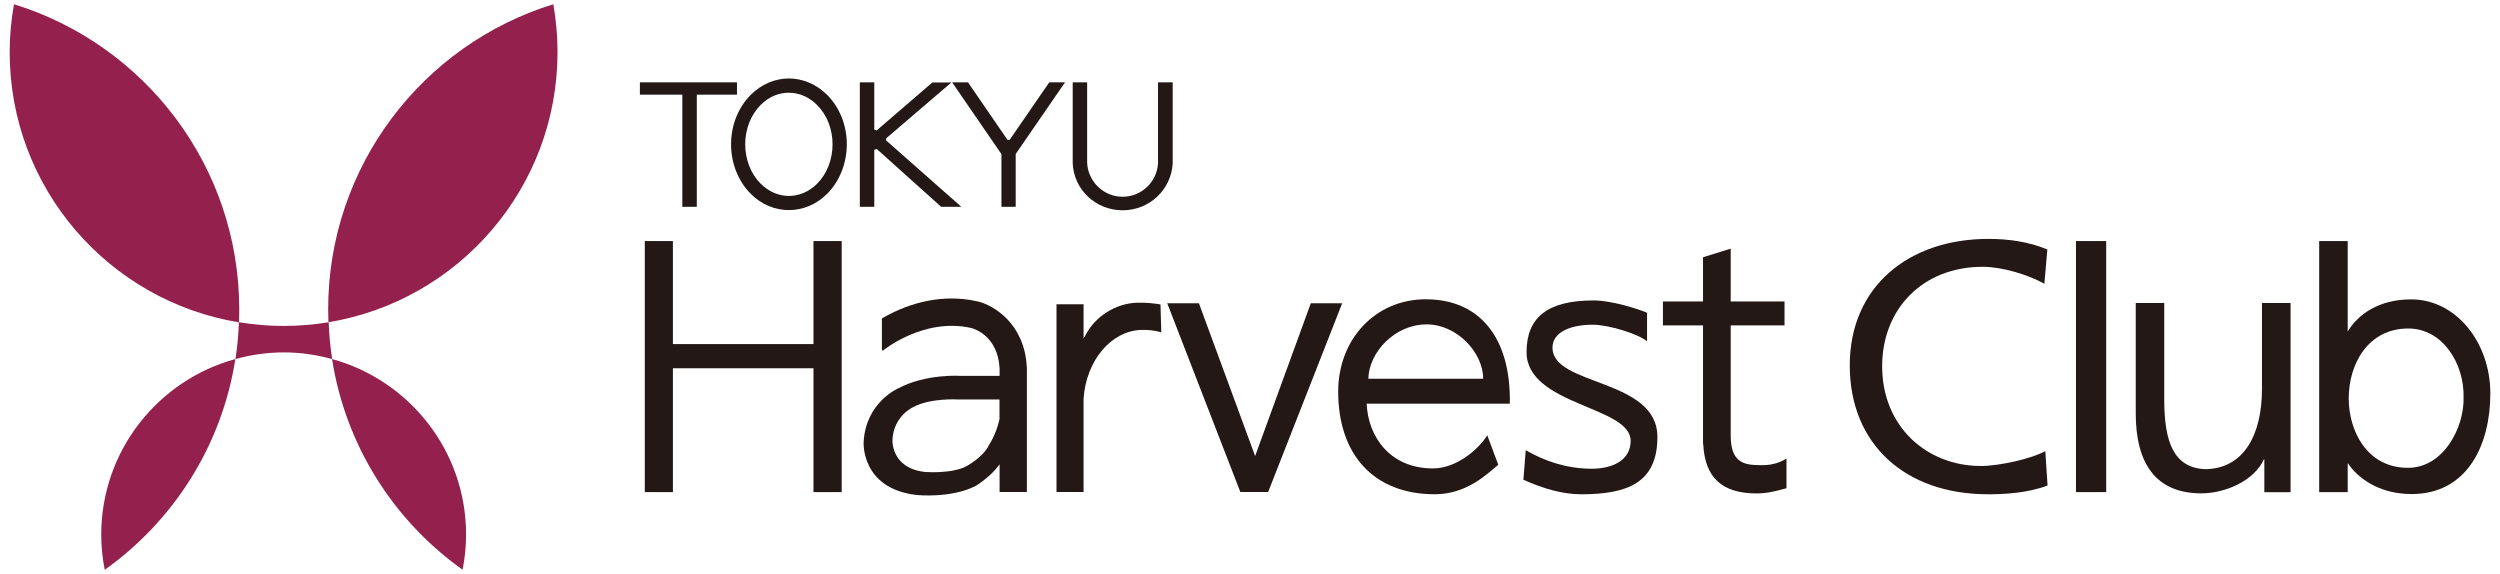
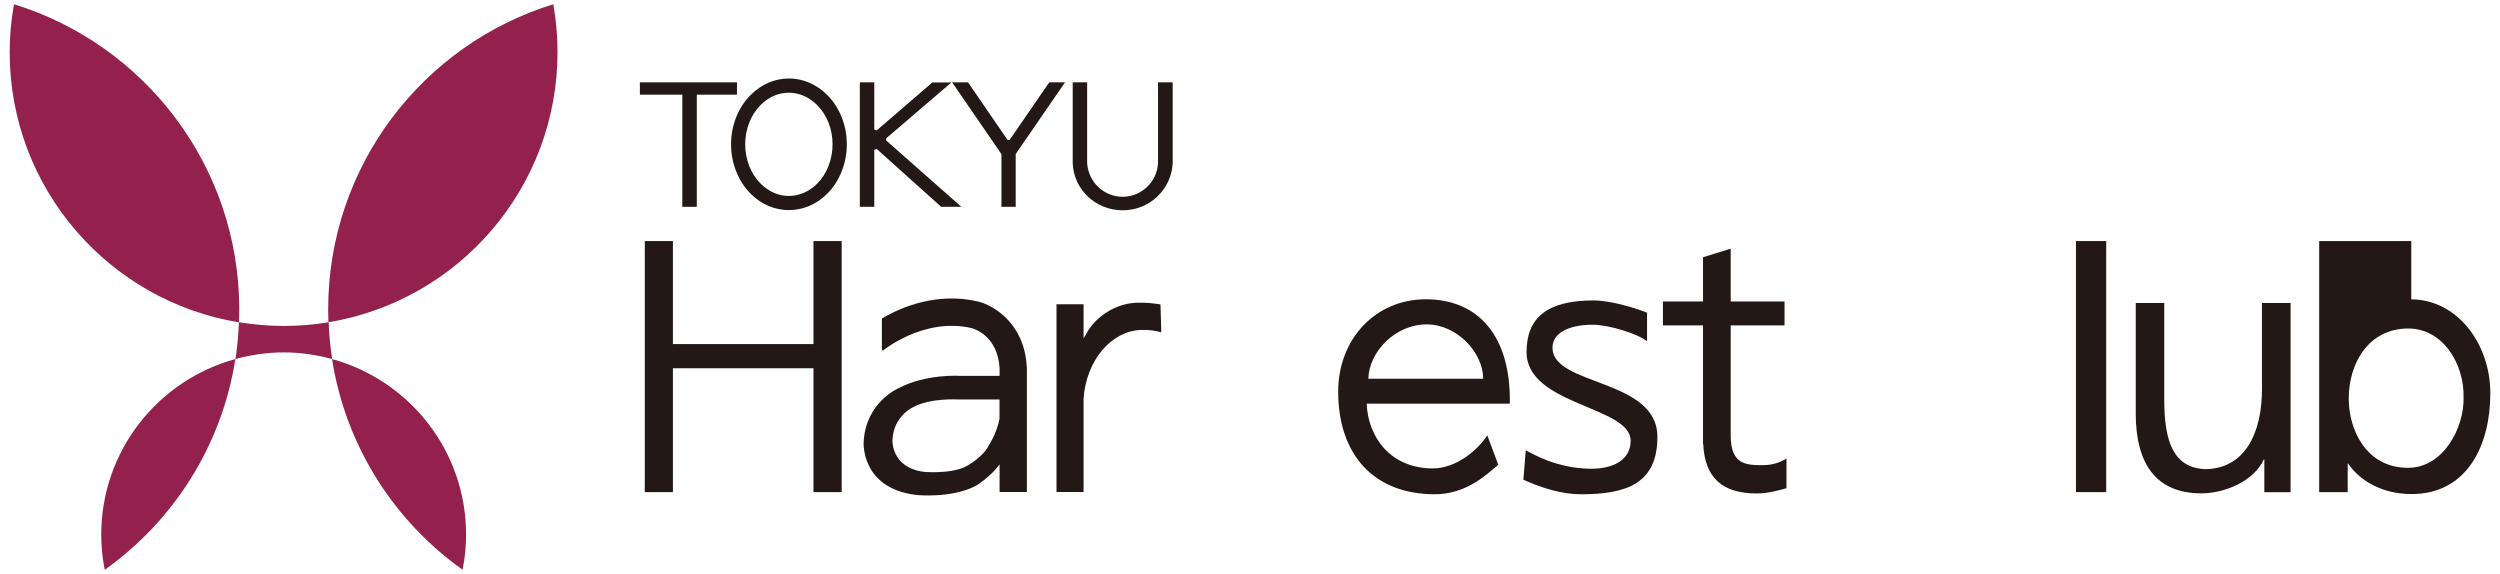
<svg xmlns="http://www.w3.org/2000/svg" width="135" height="31" viewBox="0 0 135 31" fill="none">
  <g clip-path="url(#clip0_1198_11147)">
    <path d="M43.928 13.017V18.58H36.337V13.017H34.819V26.574H36.337V19.886H43.928V26.574H45.451V13.017H43.928Z" fill="#231815" />
    <path d="M113.735 13.017H112.102V26.574H113.735V13.017Z" fill="#231815" />
-     <path d="M68.48 26.568L72.478 16.377H70.783L67.777 24.625L64.742 16.377H63.031L66.979 26.568H68.48Z" fill="#231815" />
    <path d="M55.446 19.815C55.324 17.462 53.646 16.472 52.777 16.272C50.584 15.78 48.685 16.571 47.622 17.197V18.88L47.666 18.941C47.666 18.941 49.864 17.125 52.45 17.712C52.589 17.75 53.873 18.116 53.978 19.882V20.297H51.896C51.896 20.297 50.019 20.164 48.513 20.967C48.513 20.967 46.747 21.714 46.636 23.878C46.636 23.878 46.481 26.381 49.493 26.729C49.493 26.729 51.382 26.928 52.71 26.226C52.71 26.226 53.513 25.733 53.978 25.074V26.569H55.451V19.815H55.446ZM53.403 24.033C53.098 24.687 52.19 25.174 52.19 25.174C51.382 25.605 49.931 25.484 49.931 25.484C48.098 25.268 48.192 23.751 48.192 23.751C48.258 22.434 49.333 21.974 49.333 21.974C50.252 21.487 51.686 21.57 51.686 21.57H53.973V22.627C53.796 23.474 53.397 24.039 53.397 24.039" fill="#231815" />
    <path d="M62.666 16.438C62.245 16.377 61.951 16.333 61.364 16.349C60.235 16.388 59.127 17.108 58.634 18.071L58.513 18.27V16.432H57.051V26.568H58.513V21.52C58.657 19.466 59.997 17.872 61.619 17.816C61.951 17.805 62.35 17.833 62.71 17.949L62.666 16.438Z" fill="#231815" />
    <path d="M80.905 25.096C80.269 25.633 79.172 26.69 77.483 26.69C74.155 26.69 72.262 24.52 72.262 21.149C72.262 18.303 74.283 16.161 76.99 16.161C79.881 16.161 81.597 18.209 81.531 21.797H73.801C73.873 23.601 75.08 25.295 77.378 25.295C78.624 25.295 79.809 24.304 80.313 23.507L80.905 25.09V25.096ZM80.091 20.451C80.091 19.034 78.668 17.517 77.046 17.517C75.318 17.517 73.928 19.012 73.89 20.451H80.091Z" fill="#231815" />
    <path d="M82.385 24.31C82.778 24.521 84.079 25.301 85.923 25.312C87.002 25.318 88.055 24.903 88.055 23.801C88.055 21.93 82.434 21.891 82.434 19.013C82.434 17.131 83.575 16.223 86.056 16.223C87.002 16.223 88.415 16.666 88.941 16.887V18.431C88.453 18.022 86.859 17.535 86.011 17.535C84.804 17.535 83.835 17.933 83.835 18.775C83.835 20.862 89.5 20.419 89.5 23.596C89.5 26.093 87.855 26.691 85.38 26.691C84.378 26.691 83.315 26.381 82.263 25.905L82.39 24.316L82.385 24.31Z" fill="#231815" />
    <path d="M95.186 25.118C94.316 25.118 93.458 25.107 93.458 23.524V17.573H96.365V16.278H93.458V13.427L91.963 13.892V16.278H89.798V17.573H91.963V23.978H91.974C92.063 25.816 93.015 26.646 94.864 26.646C95.468 26.646 96.049 26.48 96.47 26.364V24.758C96.188 24.941 95.767 25.118 95.186 25.118Z" fill="#231815" />
-     <path d="M110.385 15.315C109.488 14.822 108.104 14.407 107.068 14.407C103.807 14.407 101.636 16.699 101.636 19.782C101.636 23.021 104.029 25.163 106.969 25.163C107.982 25.163 109.737 24.759 110.446 24.36L110.568 26.215C109.494 26.636 108.176 26.691 107.351 26.691C102.866 26.691 99.887 23.973 99.887 19.732C99.887 15.492 103.048 12.901 107.373 12.901C108.464 12.901 109.544 13.051 110.557 13.472L110.396 15.326L110.385 15.315Z" fill="#231815" />
    <path d="M123.691 26.58H122.274V24.809H122.246C121.731 25.949 120.186 26.641 118.868 26.641C116.421 26.641 115.33 25.03 115.33 22.329V16.361H116.869V21.559C116.869 23.907 117.395 25.235 119.04 25.335C121.183 25.335 122.146 23.453 122.146 21.011V16.361H123.691V26.58Z" fill="#231815" />
-     <path d="M130.209 16.166C128.453 16.166 127.346 16.969 126.776 17.899V13.017H125.236V26.574H126.776V25.029H126.798C127.291 25.776 128.431 26.679 130.225 26.679C133.254 26.679 134.478 24 134.478 21.248C134.478 18.497 132.634 16.166 130.203 16.166M130.032 25.262C127.767 25.262 126.831 23.202 126.831 21.52C126.831 19.648 127.878 17.739 130.048 17.739C131.914 17.739 133.077 19.648 133.033 21.464C133.077 23.042 131.981 25.262 130.026 25.262" fill="#231815" />
+     <path d="M130.209 16.166V13.017H125.236V26.574H126.776V25.029H126.798C127.291 25.776 128.431 26.679 130.225 26.679C133.254 26.679 134.478 24 134.478 21.248C134.478 18.497 132.634 16.166 130.203 16.166M130.032 25.262C127.767 25.262 126.831 23.202 126.831 21.52C126.831 19.648 127.878 17.739 130.048 17.739C131.914 17.739 133.077 19.648 133.033 21.464C133.077 23.042 131.981 25.262 130.026 25.262" fill="#231815" />
    <path d="M41.082 9.922C41.509 10.349 42.046 10.581 42.599 10.581C43.153 10.581 43.696 10.349 44.122 9.922C44.654 9.391 44.958 8.616 44.958 7.791C44.958 6.966 44.654 6.197 44.117 5.666C43.696 5.239 43.153 5.007 42.594 5.007C42.035 5.007 41.498 5.239 41.077 5.666C40.545 6.197 40.241 6.972 40.241 7.791C40.241 8.611 40.545 9.391 41.077 9.922M40.54 10.465C39.864 9.79 39.477 8.815 39.477 7.791C39.477 6.767 39.864 5.798 40.54 5.123C41.11 4.553 41.841 4.237 42.599 4.237C43.358 4.237 44.095 4.553 44.665 5.123C45.34 5.793 45.728 6.773 45.728 7.791C45.728 8.81 45.34 9.79 44.665 10.465C44.095 11.035 43.364 11.345 42.599 11.345C41.835 11.345 41.105 11.035 40.54 10.465Z" fill="#231815" />
    <path d="M34.554 4.447V5.112H36.846V11.168H37.627V5.112H39.797V4.447H34.554Z" fill="#231815" />
    <path d="M63.325 4.447H62.533C62.533 5.017 62.533 8.815 62.533 8.815C62.477 9.828 61.636 10.625 60.622 10.625C59.609 10.625 58.767 9.828 58.706 8.809V4.447H57.926V8.809C57.981 10.238 59.166 11.356 60.622 11.356C62.079 11.356 63.247 10.232 63.325 8.826V4.447Z" fill="#231815" />
    <path d="M56.67 4.447H56.659L54.521 7.553H54.405L52.273 4.447H52.257H51.415L54.062 8.3L54.078 8.322V8.344V11.168H54.848V8.344V8.322L54.859 8.3L57.511 4.447H56.67Z" fill="#231815" />
    <path d="M51.913 11.168L47.854 7.586V7.47L51.375 4.453H50.346L47.339 7.044L47.211 6.994V4.447H46.431V11.168H47.211V8.095L47.339 8.04L50.822 11.168H51.913Z" fill="#231815" />
    <path d="M12.903 17.401C12.875 18.077 12.815 18.735 12.715 19.389C13.545 19.162 14.42 19.029 15.323 19.029C16.225 19.029 17.1 19.162 17.936 19.389C17.837 18.735 17.77 18.071 17.748 17.401C16.962 17.529 16.153 17.601 15.323 17.601C14.492 17.601 13.695 17.529 12.909 17.401" fill="#94214D" />
    <path d="M12.904 17.401C12.915 17.174 12.92 16.942 12.92 16.715C12.92 8.959 7.798 2.399 0.755 0.229C0.606 1.071 0.522 1.929 0.522 2.815C0.522 10.161 5.882 16.255 12.904 17.407" fill="#94214D" />
    <path d="M17.721 16.715C17.721 16.947 17.732 17.174 17.737 17.401C24.753 16.244 30.107 10.155 30.107 2.809C30.107 1.929 30.024 1.065 29.88 0.229C22.837 2.399 17.721 8.959 17.721 16.715Z" fill="#94214D" />
    <path d="M12.709 19.389C8.54 20.529 5.467 24.338 5.467 28.871C5.467 29.519 5.533 30.156 5.655 30.77C9.359 28.135 11.979 24.072 12.709 19.389Z" fill="#94214D" />
    <path d="M17.931 19.389C18.662 24.072 21.275 28.13 24.98 30.765C25.101 30.15 25.168 29.519 25.168 28.871C25.168 24.338 22.1 20.535 17.931 19.389Z" fill="#94214D" />
  </g>
  <defs>
    <clipPath id="clip0_1198_11147">
      <rect width="134" height="31" fill="white" transform="translate(0.5)" />
    </clipPath>
  </defs>
</svg>